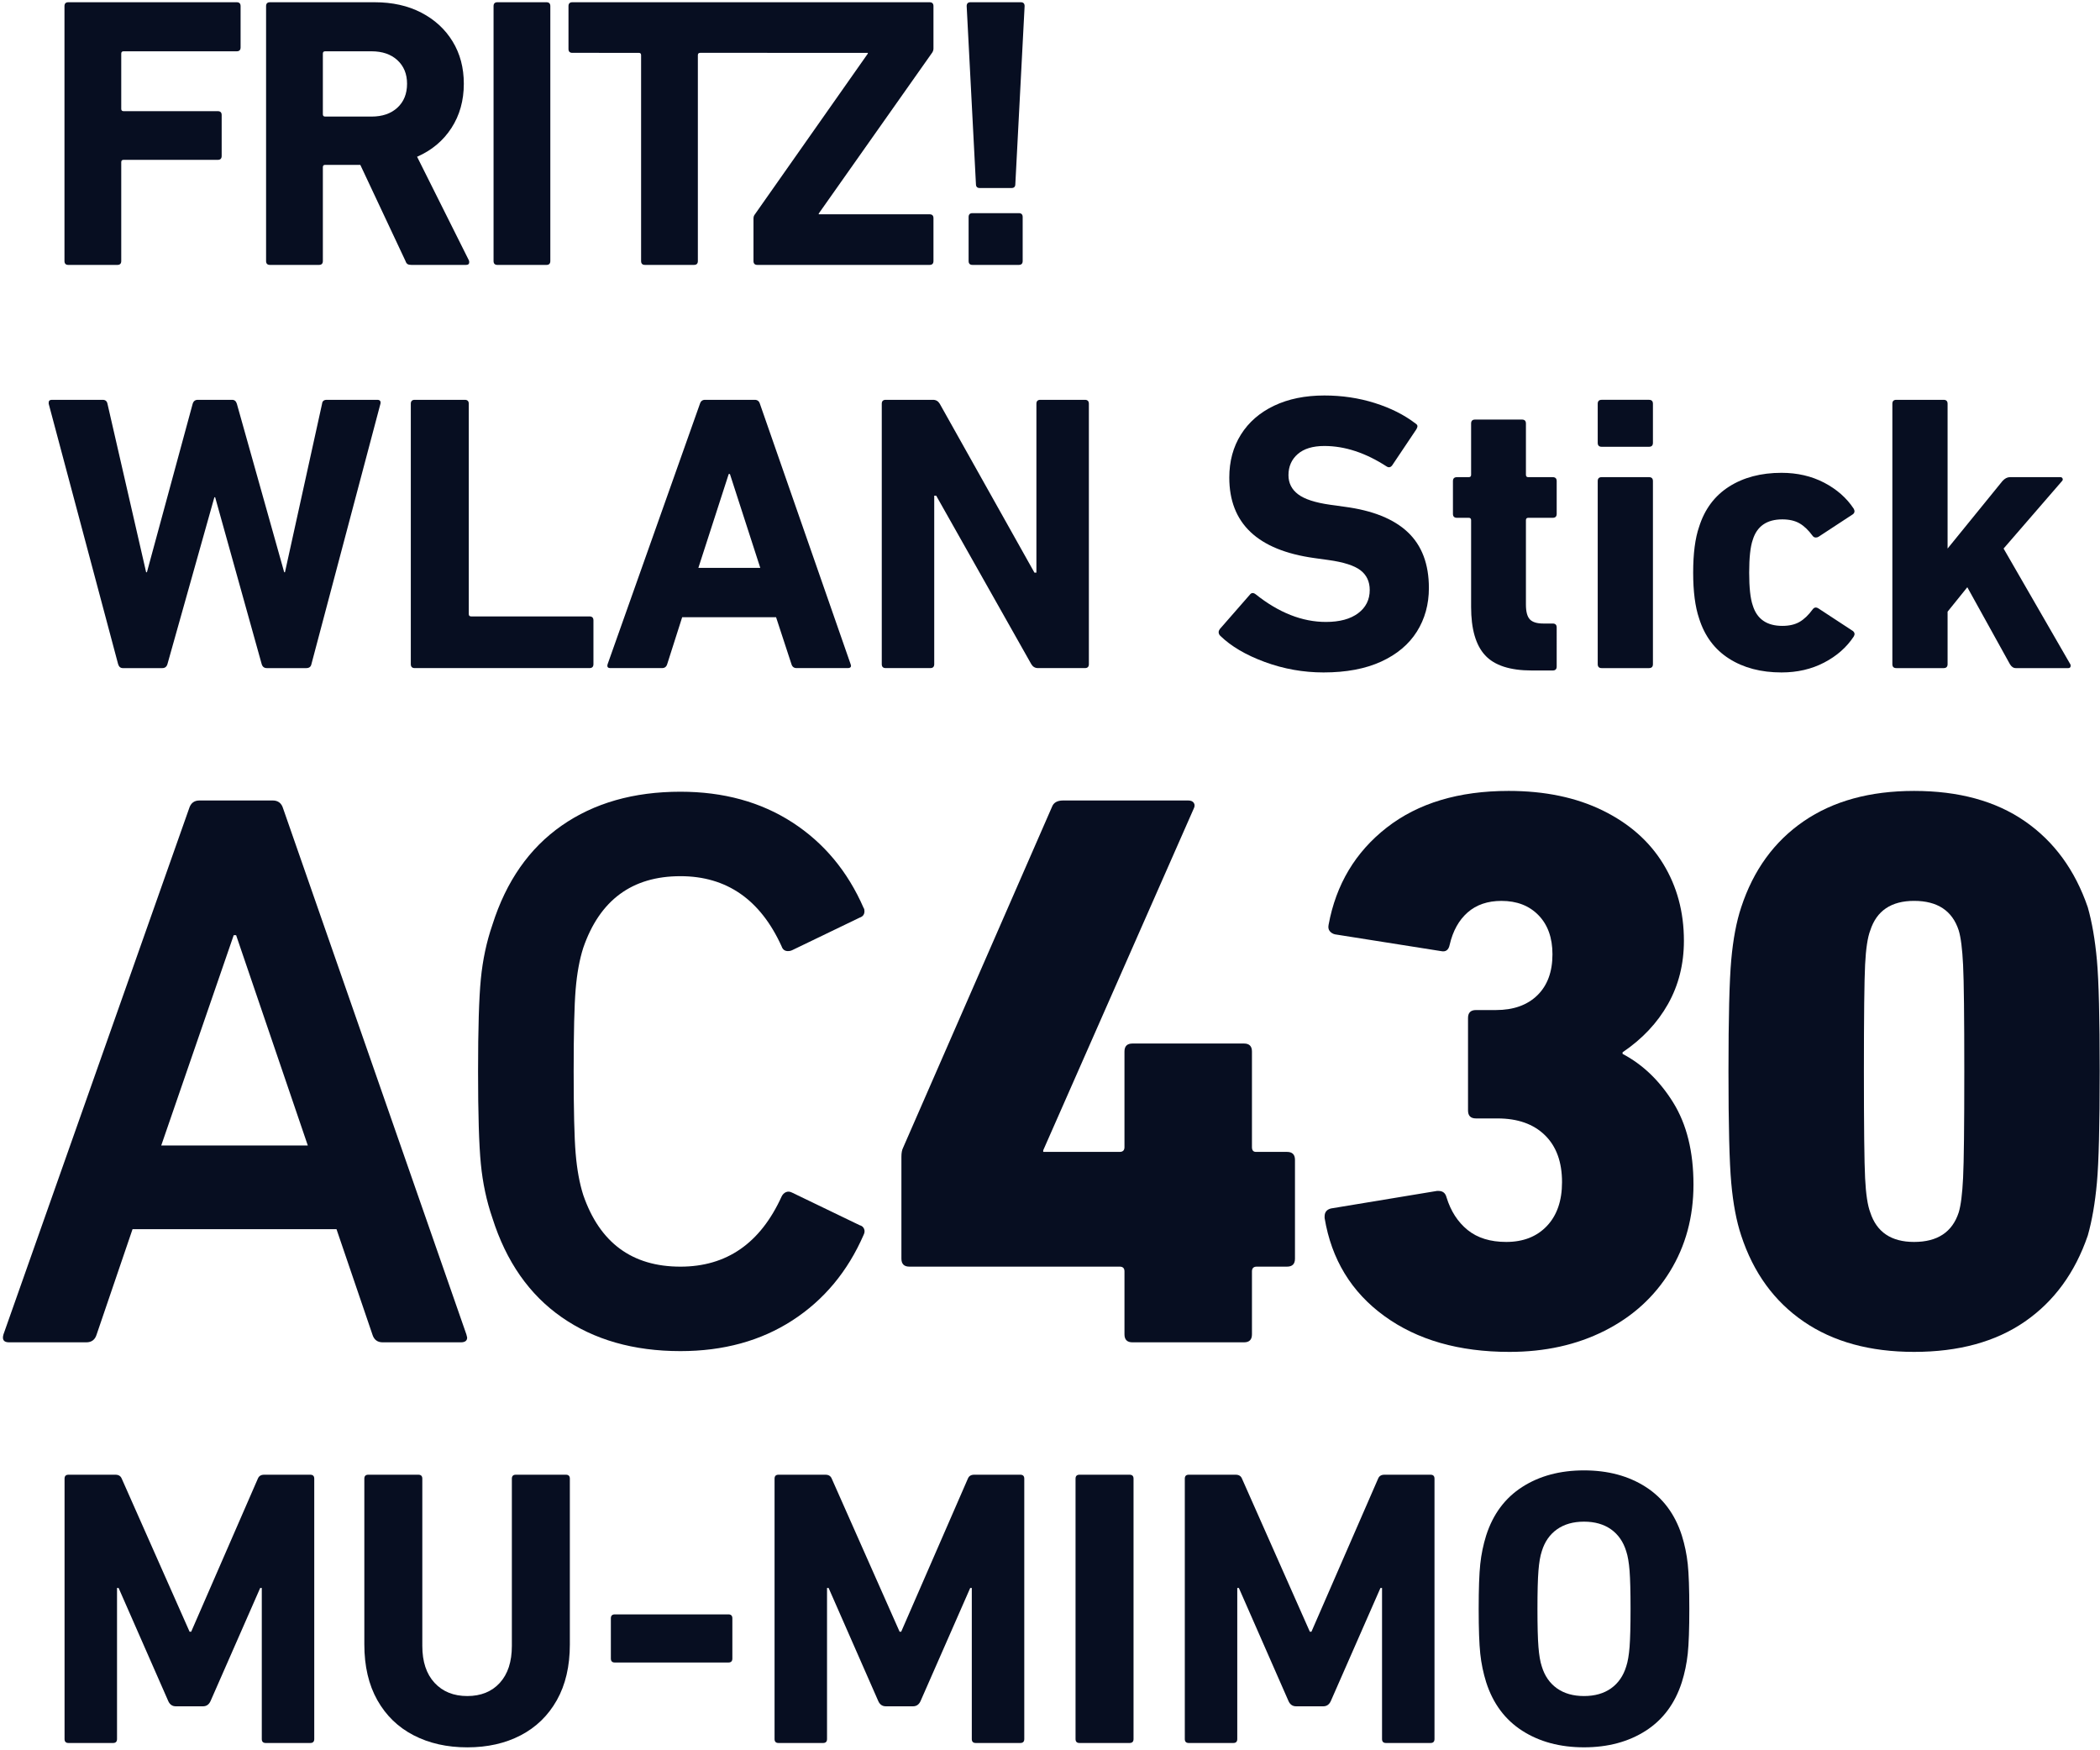
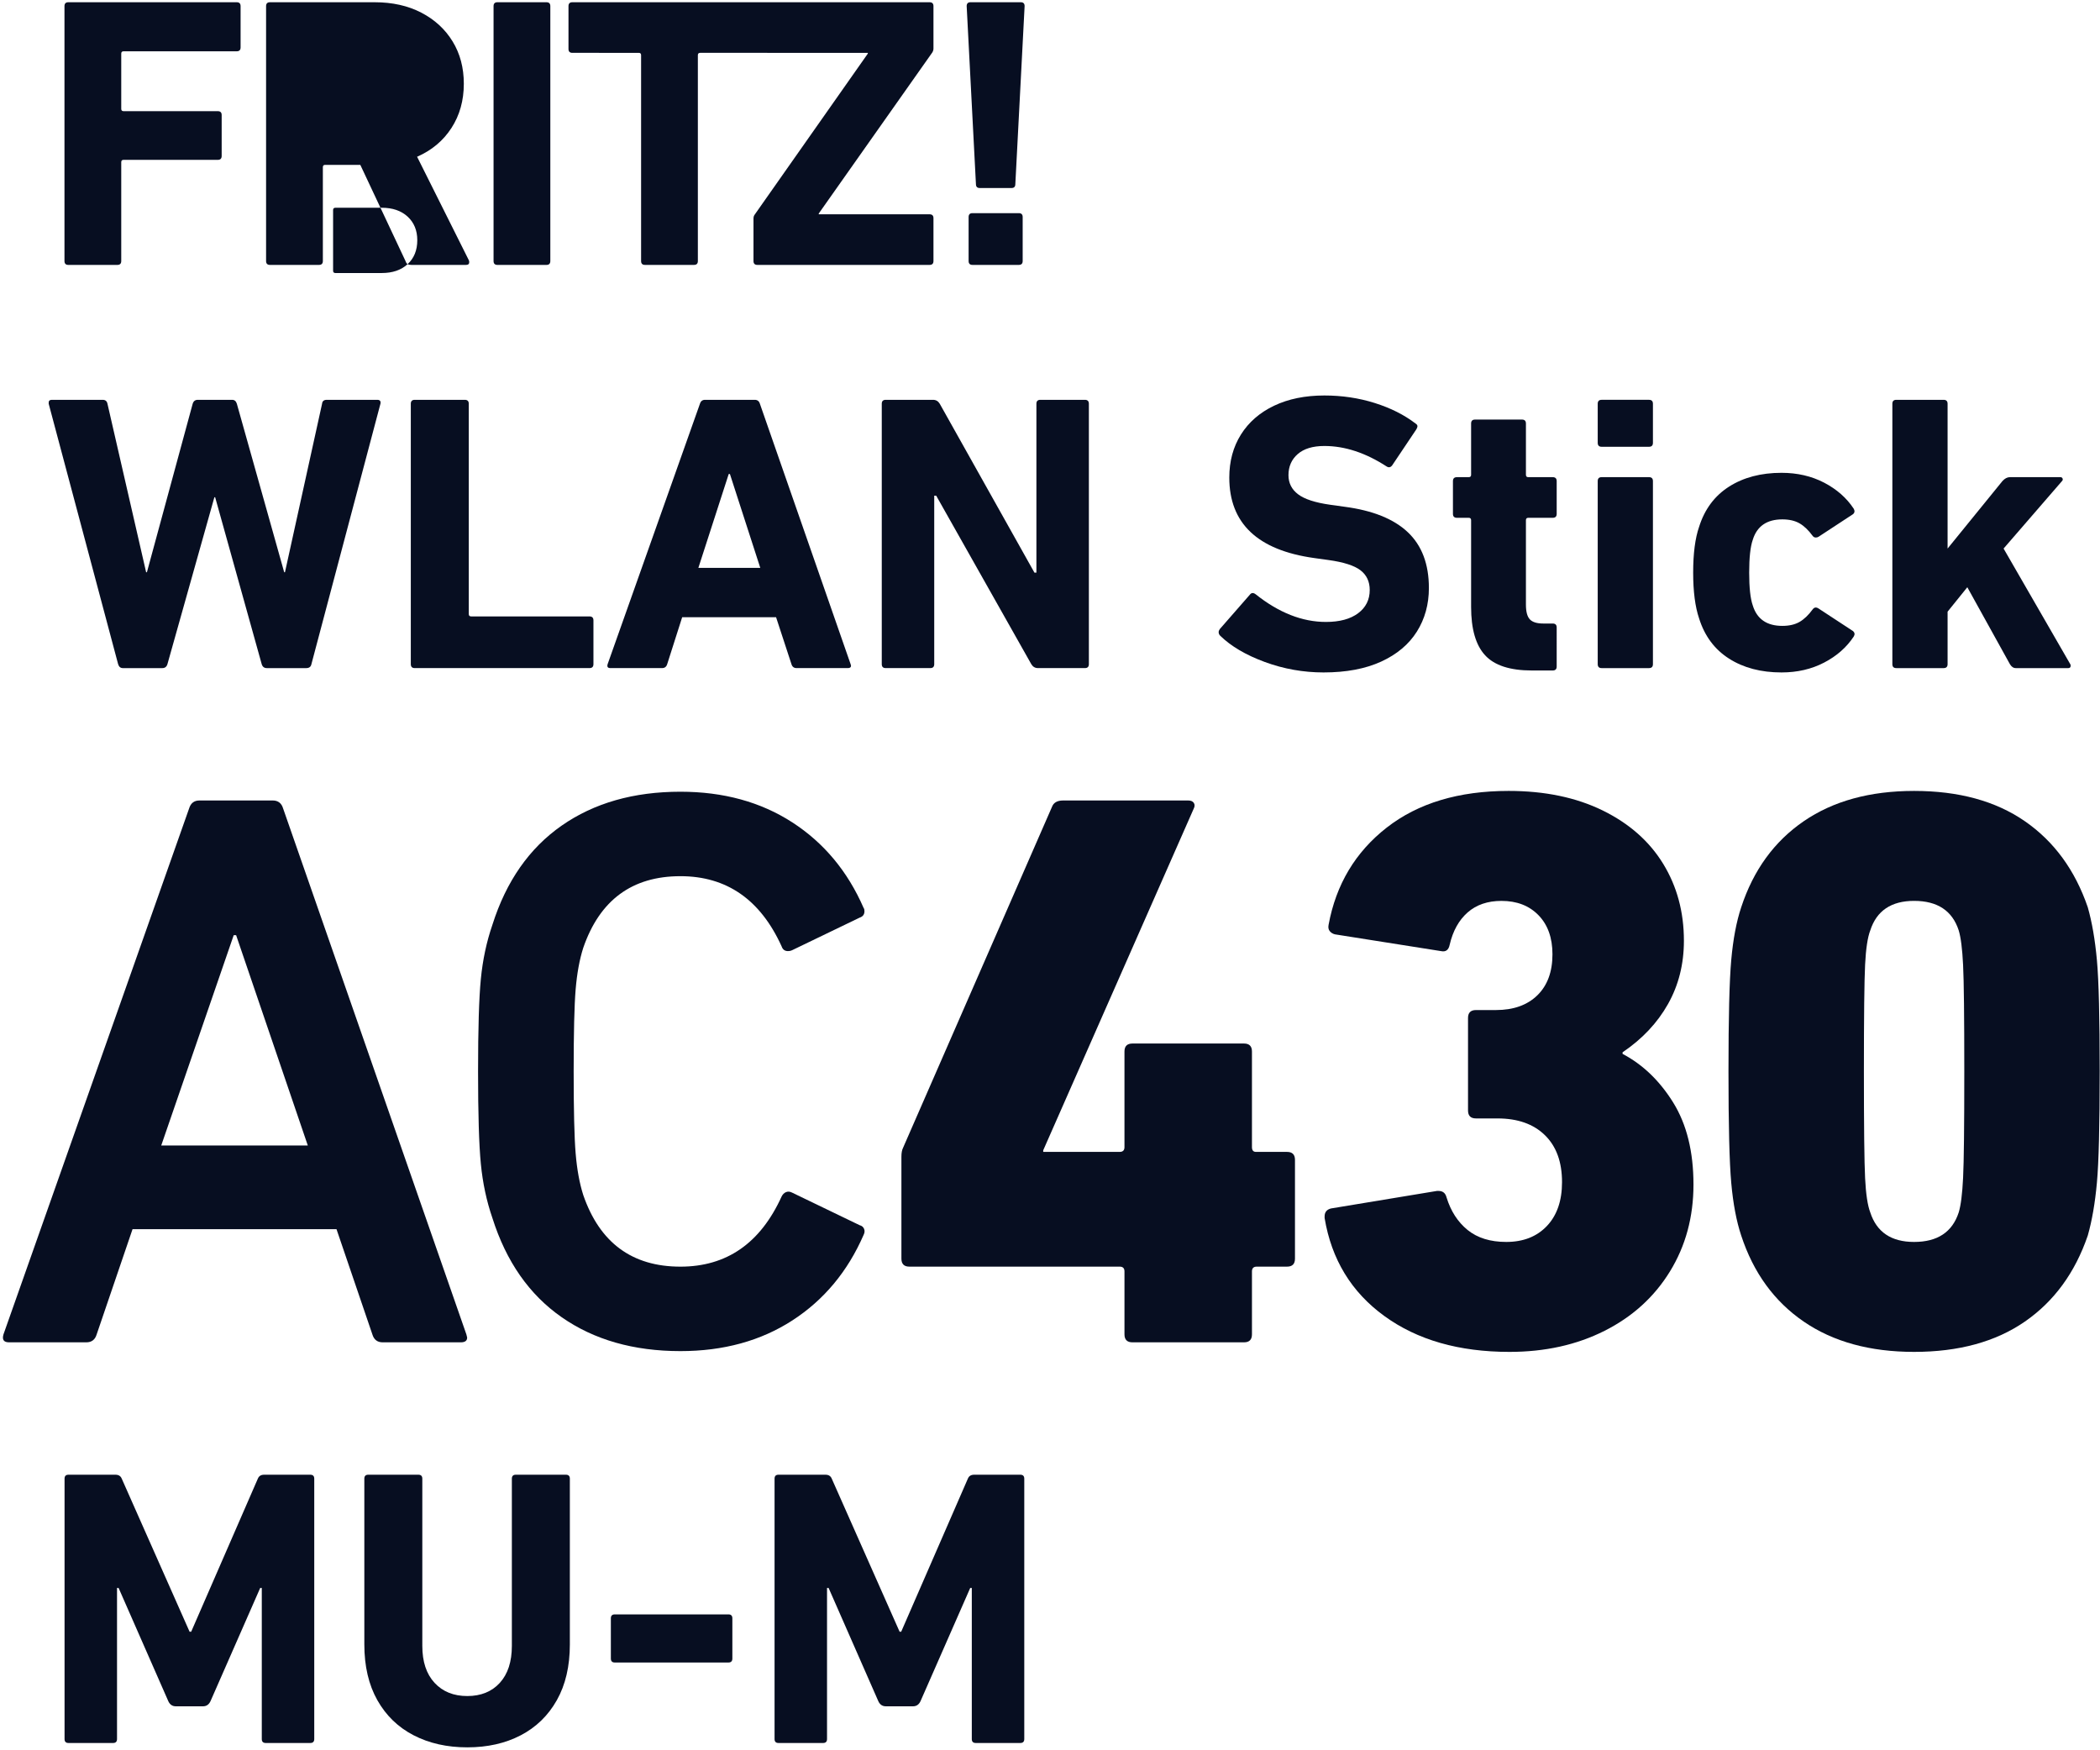
<svg xmlns="http://www.w3.org/2000/svg" height="666" width="799.3" xml:space="preserve" viewBox="0 0 799.3 666" y="0px" x="0px" id="Ebene_1" version="1.1">
  <defs id="defs37">
    <clipPath id="clipPath806" clipPathUnits="userSpaceOnUse">
      <path id="path804" d="M 235.275,190.579 H 391.258 V 320.316 H 235.275 Z" />
    </clipPath>
  </defs>
  <style id="style2" type="text/css">
	.st0{fill:#070e21;}
	.st1{fill:#BCE4F7;}
</style>
  <title id="title4">Schriftzug_WLAN_Stick_AC430MUMIMO</title>
  <g transform="matrix(5.119,0,0,-5.119,-1203.661,1640.54)" id="g800">
    <g clip-path="url(#clipPath806)" id="g802">
      <g transform="translate(249.967,260.971)" id="g808">
        <path id="path810" style="fill:#070e21;fill-opacity:1;fill-rule:nonzero;stroke:none" d="m 0,0 h 5.45 c 0.394,0 0.652,-0.198 0.77,-0.593 l 13.625,-39.096 0.059,-0.238 c 0,-0.236 -0.158,-0.355 -0.474,-0.355 h -5.805 c -0.396,0 -0.652,0.197 -0.77,0.593 l -2.666,7.819 H -4.976 l -2.666,-7.819 c -0.118,-0.396 -0.375,-0.593 -0.77,-0.593 h -5.746 c -0.395,0 -0.533,0.197 -0.414,0.593 L -0.77,-0.593 C -0.651,-0.198 -0.395,0 0,0 M 2.725,-10.012 H 2.547 L -2.843,-25.65 H 8.056 Z" />
      </g>
      <g transform="translate(270.889,233.958)" id="g812">
        <path id="path814" style="fill:#070e21;fill-opacity:1;fill-rule:nonzero;stroke:none" d="m 0,0 c -0.139,1.421 -0.207,3.711 -0.207,6.87 0,3.159 0.068,5.45 0.207,6.872 0.138,1.422 0.424,2.765 0.859,4.029 1.026,3.238 2.744,5.696 5.153,7.375 2.409,1.679 5.351,2.518 8.827,2.518 3.199,0 5.973,-0.761 8.323,-2.281 2.349,-1.521 4.116,-3.643 5.302,-6.368 0.038,-0.04 0.059,-0.119 0.059,-0.238 0,-0.236 -0.118,-0.394 -0.356,-0.473 l -5.035,-2.428 c -0.08,-0.04 -0.179,-0.061 -0.296,-0.061 -0.238,0 -0.396,0.12 -0.474,0.356 -1.58,3.475 -4.087,5.214 -7.523,5.214 -3.594,0 -6.003,-1.778 -7.227,-5.332 C 7.335,15.184 7.148,14.156 7.049,12.972 6.95,11.787 6.901,9.754 6.901,6.87 c 0,-2.883 0.049,-4.917 0.148,-6.1 0.099,-1.185 0.286,-2.213 0.563,-3.082 1.224,-3.553 3.633,-5.331 7.227,-5.331 3.436,0 5.943,1.739 7.523,5.213 0.078,0.159 0.187,0.268 0.325,0.326 0.139,0.06 0.287,0.049 0.445,-0.03 l 5.035,-2.428 c 0.158,-0.04 0.266,-0.128 0.325,-0.266 0.061,-0.14 0.05,-0.287 -0.028,-0.445 -1.186,-2.725 -2.953,-4.848 -5.302,-6.368 -2.35,-1.52 -5.124,-2.281 -8.323,-2.281 -3.476,0 -6.418,0.84 -8.827,2.518 C 3.603,-9.727 1.885,-7.268 0.859,-4.028 0.424,-2.766 0.138,-1.423 0,0" />
      </g>
      <g transform="translate(302.16,226.909)" id="g816">
        <path id="path818" style="fill:#070e21;fill-opacity:1;fill-rule:nonzero;stroke:none" d="m 0,0 v 7.583 c 0,0.274 0.039,0.493 0.119,0.651 l 11.077,25.354 c 0.118,0.316 0.394,0.474 0.829,0.474 h 9.3 c 0.198,0 0.336,-0.06 0.415,-0.178 0.078,-0.118 0.078,-0.258 0,-0.415 L 10.544,8.057 v -0.12 h 5.687 c 0.237,0 0.354,0.12 0.354,0.356 v 7.109 c 0,0.394 0.199,0.592 0.594,0.592 h 8.293 c 0.395,0 0.592,-0.198 0.592,-0.592 V 8.293 c 0,-0.236 0.098,-0.356 0.297,-0.356 h 2.31 c 0.394,0 0.592,-0.197 0.592,-0.592 V 0 c 0,-0.396 -0.198,-0.593 -0.592,-0.593 h -2.252 c -0.236,0 -0.355,-0.118 -0.355,-0.355 v -4.679 c 0,-0.396 -0.197,-0.593 -0.592,-0.593 h -8.293 c -0.395,0 -0.594,0.197 -0.594,0.593 v 4.679 c 0,0.237 -0.117,0.355 -0.354,0.355 H 0.592 C 0.197,-0.593 0,-0.396 0,0" />
      </g>
      <g transform="translate(333.626,230.048)" id="g820">
        <path id="path822" style="fill:#070e21;fill-opacity:1;fill-rule:nonzero;stroke:none" d="m 0,0 c 0,0.315 0.158,0.513 0.474,0.593 l 7.88,1.303 h 0.117 c 0.315,0 0.513,-0.159 0.593,-0.474 0.315,-1.028 0.838,-1.836 1.569,-2.43 0.731,-0.592 1.688,-0.888 2.873,-0.888 1.265,0 2.271,0.395 3.021,1.184 0.75,0.79 1.126,1.876 1.126,3.26 0,1.5 -0.424,2.665 -1.274,3.494 -0.849,0.829 -2.024,1.244 -3.525,1.244 h -1.599 c -0.395,0 -0.592,0.197 -0.592,0.593 v 6.872 c 0,0.394 0.197,0.592 0.592,0.592 h 1.481 c 1.303,0 2.33,0.365 3.081,1.095 0.749,0.731 1.125,1.748 1.125,3.05 0,1.225 -0.346,2.193 -1.037,2.904 -0.691,0.711 -1.609,1.066 -2.754,1.066 -1.028,0 -1.866,-0.286 -2.518,-0.859 C 9.981,22.025 9.538,21.226 9.3,20.199 9.221,19.805 9.005,19.646 8.648,19.726 l -7.877,1.245 c -0.159,0.038 -0.288,0.118 -0.386,0.236 -0.099,0.118 -0.128,0.275 -0.089,0.474 0.553,3.001 1.994,5.41 4.325,7.228 2.33,1.816 5.35,2.725 9.064,2.725 2.684,0 5.014,-0.486 6.989,-1.452 1.975,-0.969 3.475,-2.291 4.502,-3.97 1.027,-1.678 1.54,-3.583 1.54,-5.716 0,-1.738 -0.395,-3.308 -1.185,-4.71 -0.79,-1.401 -1.915,-2.597 -3.376,-3.584 v -0.117 c 1.501,-0.791 2.755,-1.995 3.762,-3.613 1.007,-1.621 1.51,-3.655 1.51,-6.104 0,-2.408 -0.583,-4.56 -1.748,-6.456 -1.164,-1.895 -2.783,-3.366 -4.857,-4.412 -2.073,-1.047 -4.433,-1.57 -7.078,-1.57 -3.753,0 -6.853,0.887 -9.301,2.666 C 1.994,-5.628 0.513,-3.199 0,-0.118 Z" />
      </g>
      <g transform="translate(363.862,232.536)" id="g824">
        <path id="path826" style="fill:#070e21;fill-opacity:1;fill-rule:nonzero;stroke:none" d="m 0,0 c -0.139,1.54 -0.207,4.305 -0.207,8.293 0,3.989 0.068,6.753 0.207,8.293 0.138,1.541 0.385,2.845 0.74,3.911 0.907,2.763 2.459,4.897 4.651,6.398 2.191,1.501 4.925,2.251 8.204,2.251 3.317,0 6.062,-0.75 8.234,-2.251 2.172,-1.501 3.732,-3.635 4.68,-6.398 0.315,-1.106 0.542,-2.42 0.68,-3.939 0.139,-1.522 0.207,-4.276 0.207,-8.265 0,-3.988 -0.068,-6.742 -0.207,-8.264 -0.138,-1.519 -0.365,-2.833 -0.68,-3.938 -0.948,-2.765 -2.508,-4.898 -4.68,-6.398 -2.172,-1.501 -4.917,-2.251 -8.234,-2.251 -3.279,0 -6.013,0.75 -8.204,2.251 -2.192,1.5 -3.744,3.633 -4.651,6.398 C 0.385,-2.844 0.138,-1.54 0,0 m 13.595,-4.384 c 1.737,0 2.842,0.732 3.317,2.193 0.158,0.512 0.267,1.372 0.326,2.577 0.06,1.203 0.089,3.84 0.089,7.907 0,4.068 -0.029,6.703 -0.089,7.908 -0.059,1.205 -0.168,2.065 -0.326,2.577 -0.475,1.461 -1.58,2.193 -3.317,2.193 -1.699,0 -2.784,-0.732 -3.258,-2.193 C 10.139,18.266 10.011,17.416 9.952,16.231 9.893,15.046 9.863,12.4 9.863,8.293 c 0,-4.107 0.03,-6.753 0.089,-7.938 0.059,-1.184 0.187,-2.034 0.385,-2.546 0.474,-1.461 1.559,-2.193 3.258,-2.193" />
      </g>
      <g transform="translate(240.217,320.314)" id="g828">
        <path id="path830" style="fill:#070e21;fill-opacity:1;fill-rule:nonzero;stroke:none" d="m 0,0 h 12.521 c 0.191,0 0.287,-0.096 0.287,-0.287 V -3.36 c 0,-0.191 -0.096,-0.287 -0.287,-0.287 H 4.106 c -0.114,0 -0.172,-0.057 -0.172,-0.172 v -4.107 c 0,-0.115 0.058,-0.172 0.172,-0.172 h 7.007 c 0.192,0 0.288,-0.096 0.288,-0.287 v -3.045 c 0,-0.191 -0.096,-0.287 -0.288,-0.287 H 4.106 c -0.114,0 -0.172,-0.057 -0.172,-0.172 v -7.351 c 0,-0.192 -0.096,-0.288 -0.287,-0.288 H 0 c -0.191,0 -0.287,0.096 -0.287,0.288 V -0.287 C -0.287,-0.096 -0.191,0 0,0" />
      </g>
      <g transform="translate(265.445,300.844)" id="g832">
-         <path id="path834" style="fill:#070e21;fill-opacity:1;fill-rule:nonzero;stroke:none" d="m 0,0 c -0.067,0.038 -0.12,0.115 -0.158,0.23 l -3.36,7.15 h -2.613 c -0.115,0 -0.172,-0.057 -0.172,-0.172 V 0.23 c 0,-0.192 -0.096,-0.287 -0.287,-0.287 h -3.648 c -0.191,0 -0.287,0.095 -0.287,0.287 v 18.953 c 0,0.191 0.096,0.287 0.287,0.287 h 7.783 c 1.321,0 2.479,-0.258 3.474,-0.775 0.995,-0.517 1.771,-1.231 2.326,-2.14 0.556,-0.909 0.833,-1.957 0.833,-3.144 0,-1.245 -0.306,-2.341 -0.919,-3.288 C 2.646,9.175 1.795,8.462 0.704,7.983 L 4.552,0.287 C 4.571,0.249 4.58,0.201 4.58,0.144 4.58,0.01 4.504,-0.057 4.351,-0.057 H 0.273 C 0.158,-0.057 0.067,-0.038 0,0 m -0.761,11.631 c 0.478,0.44 0.718,1.033 0.718,1.78 0,0.727 -0.24,1.311 -0.718,1.752 -0.479,0.44 -1.12,0.66 -1.924,0.66 h -3.446 c -0.115,0 -0.172,-0.057 -0.172,-0.172 v -4.509 c 0,-0.115 0.057,-0.172 0.172,-0.172 h 3.446 c 0.804,0 1.445,0.22 1.924,0.661" />
+         <path id="path834" style="fill:#070e21;fill-opacity:1;fill-rule:nonzero;stroke:none" d="m 0,0 c -0.067,0.038 -0.12,0.115 -0.158,0.23 l -3.36,7.15 h -2.613 c -0.115,0 -0.172,-0.057 -0.172,-0.172 V 0.23 c 0,-0.192 -0.096,-0.287 -0.287,-0.287 h -3.648 c -0.191,0 -0.287,0.095 -0.287,0.287 v 18.953 c 0,0.191 0.096,0.287 0.287,0.287 h 7.783 c 1.321,0 2.479,-0.258 3.474,-0.775 0.995,-0.517 1.771,-1.231 2.326,-2.14 0.556,-0.909 0.833,-1.957 0.833,-3.144 0,-1.245 -0.306,-2.341 -0.919,-3.288 C 2.646,9.175 1.795,8.462 0.704,7.983 L 4.552,0.287 C 4.571,0.249 4.58,0.201 4.58,0.144 4.58,0.01 4.504,-0.057 4.351,-0.057 H 0.273 C 0.158,-0.057 0.067,-0.038 0,0 c 0.478,0.44 0.718,1.033 0.718,1.78 0,0.727 -0.24,1.311 -0.718,1.752 -0.479,0.44 -1.12,0.66 -1.924,0.66 h -3.446 c -0.115,0 -0.172,-0.057 -0.172,-0.172 v -4.509 c 0,-0.115 0.057,-0.172 0.172,-0.172 h 3.446 c 0.804,0 1.445,0.22 1.924,0.661" />
      </g>
      <g transform="translate(272.121,320.314)" id="g836">
        <path id="path838" style="fill:#070e21;fill-opacity:1;fill-rule:nonzero;stroke:none" d="M 0,0 H 3.647 C 3.838,0 3.934,-0.096 3.934,-0.287 V -19.24 c 0,-0.192 -0.096,-0.288 -0.287,-0.288 H 0 c -0.191,0 -0.287,0.096 -0.287,0.288 V -0.287 C -0.287,-0.096 -0.191,0 0,0" />
      </g>
      <g transform="translate(277.405,320.027)" id="g840">
        <path id="path842" style="fill:#070e21;fill-opacity:1;fill-rule:nonzero;stroke:none" d="M 0,0 C 0,0.191 0.096,0.287 0.287,0.287 H 26.85 c 0.192,0 0.288,-0.096 0.288,-0.287 v -3.159 c 0,-0.096 -0.029,-0.192 -0.086,-0.287 l -8.444,-11.975 v -0.057 h 8.242 c 0.192,0 0.288,-0.096 0.288,-0.288 v -3.187 c 0,-0.192 -0.096,-0.287 -0.288,-0.287 H 14.044 c -0.192,0 -0.288,0.095 -0.288,0.287 v 3.159 c 0,0.115 0.028,0.21 0.086,0.287 l 8.415,11.975 v 0.057 H 9.793 c -0.115,0 -0.173,-0.057 -0.173,-0.172 v -15.306 c 0,-0.192 -0.096,-0.287 -0.287,-0.287 H 5.687 c -0.192,0 -0.288,0.095 -0.288,0.287 v 15.306 c 0,0.115 -0.057,0.172 -0.172,0.172 H 0.287 C 0.096,-3.475 0,-3.379 0,-3.188 Z" />
      </g>
      <g transform="translate(307.701,306.789)" id="g844">
        <path id="path846" style="fill:#070e21;fill-opacity:1;fill-rule:nonzero;stroke:none" d="m 0,0 -0.689,13.238 c 0,0.192 0.096,0.288 0.287,0.288 h 3.733 c 0.192,0 0.288,-0.096 0.288,-0.288 L 2.929,0 c 0,-0.192 -0.096,-0.287 -0.287,-0.287 H 0.287 C 0.096,-0.287 0,-0.192 0,0 m -0.258,-2.154 h 3.446 c 0.191,0 0.287,-0.096 0.287,-0.287 v -3.274 c 0,-0.191 -0.096,-0.287 -0.287,-0.287 h -3.446 c -0.192,0 -0.287,0.096 -0.287,0.287 v 3.274 c 0,0.191 0.095,0.287 0.287,0.287" />
      </g>
      <g transform="translate(254.595,271.106)" id="g848">
        <path id="path850" style="fill:#070e21;fill-opacity:1;fill-rule:nonzero;stroke:none" d="M 0,0 -3.461,12.406 H -3.52 L -7.01,0 c -0.059,-0.196 -0.186,-0.294 -0.381,-0.294 h -2.933 c -0.176,0 -0.293,0.098 -0.352,0.294 l -5.162,19.357 v 0.089 c 0,0.136 0.078,0.205 0.234,0.205 h 3.784 c 0.195,0 0.313,-0.098 0.352,-0.294 L -8.594,6.833 h 0.059 l 3.402,12.524 c 0.059,0.196 0.186,0.294 0.381,0.294 H -2.2 c 0.176,0 0.294,-0.098 0.352,-0.294 L 1.672,6.833 H 1.73 l 2.758,12.524 c 0.019,0.196 0.136,0.294 0.351,0.294 h 3.755 c 0.195,0 0.273,-0.098 0.234,-0.294 L 3.696,0 C 3.656,-0.196 3.529,-0.294 3.314,-0.294 H 0.381 C 0.186,-0.294 0.059,-0.196 0,0" />
      </g>
      <g transform="translate(265.974,290.757)" id="g852">
        <path id="path854" style="fill:#070e21;fill-opacity:1;fill-rule:nonzero;stroke:none" d="M 0,0 H 3.725 C 3.92,0 4.018,-0.098 4.018,-0.294 v -15.632 c 0,-0.118 0.059,-0.176 0.176,-0.176 h 8.799 c 0.196,0 0.294,-0.098 0.294,-0.294 v -3.255 c 0,-0.196 -0.098,-0.293 -0.294,-0.293 H 0 c -0.196,0 -0.293,0.097 -0.293,0.293 V -0.294 C -0.293,-0.098 -0.196,0 0,0" />
      </g>
      <g transform="translate(287.56,290.757)" id="g856">
        <path id="path858" style="fill:#070e21;fill-opacity:1;fill-rule:nonzero;stroke:none" d="m 0,0 h 3.696 c 0.195,0 0.323,-0.098 0.382,-0.294 l 6.744,-19.357 0.031,-0.117 c 0,-0.117 -0.079,-0.176 -0.235,-0.176 H 6.805 c -0.196,0 -0.322,0.097 -0.381,0.293 l -1.144,3.49 h -6.981 l -1.114,-3.49 c -0.059,-0.196 -0.187,-0.293 -0.382,-0.293 h -3.841 c -0.197,0 -0.265,0.097 -0.206,0.293 l 6.863,19.357 C -0.322,-0.098 -0.195,0 0,0 M 1.848,-5.514 H 1.76 l -2.258,-6.98 h 4.604 z" />
      </g>
      <g transform="translate(300.993,290.757)" id="g860">
        <path id="path862" style="fill:#070e21;fill-opacity:1;fill-rule:nonzero;stroke:none" d="m 0,0 h 3.519 c 0.215,0 0.382,-0.098 0.499,-0.294 l 7.039,-12.552 h 0.147 v 12.552 c 0,0.196 0.097,0.294 0.293,0.294 h 3.316 c 0.193,0 0.292,-0.098 0.292,-0.294 v -19.357 c 0,-0.196 -0.099,-0.293 -0.292,-0.293 h -3.492 c -0.215,0 -0.381,0.097 -0.498,0.293 L 3.754,-7.127 H 3.607 v -12.524 c 0,-0.196 -0.098,-0.293 -0.293,-0.293 H 0 c -0.196,0 -0.294,0.097 -0.294,0.293 V -0.294 C -0.294,-0.098 -0.196,0 0,0" />
      </g>
      <g transform="translate(329.179,271.267)" id="g864">
        <path id="path866" style="fill:#070e21;fill-opacity:1;fill-rule:nonzero;stroke:none" d="m 0,0 c -1.408,0.518 -2.512,1.168 -3.314,1.95 -0.078,0.078 -0.117,0.166 -0.117,0.264 0,0.078 0.029,0.156 0.087,0.235 L -1.114,5 c 0.117,0.157 0.264,0.166 0.44,0.03 1.72,-1.369 3.461,-2.053 5.22,-2.053 1.016,0 1.814,0.215 2.391,0.645 0.576,0.43 0.865,1.007 0.865,1.73 0,0.626 -0.23,1.115 -0.689,1.467 C 6.653,7.171 5.856,7.425 4.722,7.582 L 3.667,7.728 c -4.205,0.587 -6.307,2.581 -6.307,5.983 0,1.212 0.289,2.279 0.866,3.198 0.576,0.918 1.397,1.632 2.462,2.141 1.067,0.508 2.313,0.762 3.741,0.762 1.31,0 2.557,-0.186 3.739,-0.557 1.184,-0.372 2.196,-0.88 3.037,-1.525 0.097,-0.059 0.146,-0.128 0.146,-0.206 0,-0.058 -0.029,-0.136 -0.088,-0.235 L 9.474,14.621 C 9.356,14.464 9.219,14.435 9.063,14.533 c -1.564,1.016 -3.108,1.525 -4.634,1.525 -0.86,0 -1.52,-0.201 -1.98,-0.601 -0.46,-0.401 -0.689,-0.924 -0.689,-1.569 0,-0.587 0.239,-1.062 0.719,-1.423 0.478,-0.362 1.276,-0.621 2.39,-0.777 l 1.056,-0.147 c 2.092,-0.274 3.661,-0.904 4.707,-1.892 1.046,-0.987 1.569,-2.371 1.569,-4.15 0,-1.212 -0.298,-2.293 -0.894,-3.241 C 10.71,1.31 9.826,0.567 8.653,0.029 7.479,-0.508 6.052,-0.777 4.371,-0.777 2.865,-0.777 1.408,-0.518 0,0" />
      </g>
      <g transform="translate(345.56,271.765)" id="g868">
        <path id="path870" style="fill:#070e21;fill-opacity:1;fill-rule:nonzero;stroke:none" d="m 0,0 c -0.694,0.752 -1.041,1.95 -1.041,3.593 v 6.452 c 0,0.118 -0.06,0.176 -0.177,0.176 h -0.88 c -0.195,0 -0.294,0.098 -0.294,0.293 v 2.435 c 0,0.195 0.099,0.293 0.294,0.293 h 0.88 c 0.117,0 0.177,0.059 0.177,0.176 v 3.813 c 0,0.195 0.097,0.293 0.293,0.293 h 3.489 c 0.197,0 0.294,-0.098 0.294,-0.293 v -3.813 c 0,-0.117 0.059,-0.176 0.176,-0.176 h 1.818 c 0.196,0 0.293,-0.098 0.293,-0.293 v -2.435 c 0,-0.195 -0.097,-0.293 -0.293,-0.293 H 3.211 c -0.117,0 -0.176,-0.058 -0.176,-0.176 V 3.768 C 3.035,3.241 3.133,2.874 3.328,2.669 3.523,2.463 3.856,2.361 4.325,2.361 h 0.704 c 0.196,0 0.293,-0.099 0.293,-0.293 V -0.836 C 5.322,-1.032 5.225,-1.13 5.029,-1.13 H 3.475 C 1.852,-1.13 0.693,-0.753 0,0" />
      </g>
      <g transform="translate(353.933,287.56)" id="g872">
        <path id="path874" style="fill:#070e21;fill-opacity:1;fill-rule:nonzero;stroke:none" d="m 0,0 v 2.903 c 0,0.196 0.097,0.294 0.293,0.294 h 3.52 c 0.195,0 0.292,-0.098 0.292,-0.294 V 0 c 0,-0.196 -0.097,-0.294 -0.292,-0.294 H 0.293 C 0.097,-0.294 0,-0.196 0,0 m 0,-16.454 v 13.609 c 0,0.195 0.097,0.293 0.293,0.293 h 3.52 c 0.195,0 0.292,-0.098 0.292,-0.293 v -13.609 c 0,-0.196 -0.097,-0.294 -0.292,-0.294 H 0.293 C 0.097,-16.748 0,-16.65 0,-16.454" />
      </g>
      <g transform="translate(363.699,271.516)" id="g876">
        <path id="path878" style="fill:#070e21;fill-opacity:1;fill-rule:nonzero;stroke:none" d="m 0,0 c -1.075,0.684 -1.818,1.681 -2.229,2.992 -0.292,0.86 -0.44,1.994 -0.44,3.402 0,1.427 0.148,2.561 0.44,3.402 0.411,1.31 1.154,2.307 2.229,2.992 1.075,0.684 2.376,1.026 3.901,1.026 1.173,0 2.23,-0.244 3.168,-0.732 0.939,-0.49 1.671,-1.135 2.2,-1.936 0.039,-0.079 0.058,-0.138 0.058,-0.177 0,-0.098 -0.039,-0.175 -0.117,-0.234 L 6.658,9.063 C 6.6,9.024 6.531,9.005 6.453,9.005 6.354,9.005 6.277,9.043 6.219,9.122 5.905,9.551 5.577,9.865 5.236,10.06 4.894,10.255 4.469,10.353 3.96,10.353 2.807,10.353 2.072,9.845 1.761,8.828 1.584,8.32 1.496,7.508 1.496,6.394 1.496,5.28 1.584,4.468 1.761,3.96 2.072,2.943 2.807,2.435 3.96,2.435 c 0.509,0 0.934,0.097 1.276,0.293 0.341,0.195 0.669,0.508 0.983,0.938 0.116,0.156 0.263,0.176 0.439,0.059 L 9.21,2.053 C 9.347,1.936 9.366,1.799 9.269,1.642 8.74,0.84 8.008,0.196 7.069,-0.293 6.131,-0.782 5.074,-1.026 3.901,-1.026 2.376,-1.026 1.075,-0.685 0,0" />
      </g>
      <g transform="translate(384.581,271.106)" id="g880">
        <path id="path882" style="fill:#070e21;fill-opacity:1;fill-rule:nonzero;stroke:none" d="M 0,0 -3.167,5.719 -4.634,3.901 V 0 c 0,-0.196 -0.098,-0.294 -0.294,-0.294 h -3.519 c -0.196,0 -0.293,0.098 -0.293,0.294 v 19.357 c 0,0.196 0.097,0.294 0.293,0.294 h 3.519 c 0.196,0 0.294,-0.098 0.294,-0.294 V 8.594 l 4.076,5.015 c 0.177,0.195 0.362,0.293 0.558,0.293 h 3.755 c 0.077,0 0.131,-0.034 0.161,-0.102 C 3.944,13.73 3.93,13.667 3.872,13.609 L -0.47,8.594 4.487,0 c 0.02,-0.02 0.03,-0.059 0.03,-0.117 0,-0.118 -0.059,-0.177 -0.176,-0.177 H 0.439 C 0.264,-0.294 0.117,-0.196 0,0" />
      </g>
      <g transform="translate(240.229,210.847)" id="g884">
        <path id="path886" style="fill:#070e21;fill-opacity:1;fill-rule:nonzero;stroke:none" d="m 0,0 h 3.49 c 0.235,0 0.391,-0.098 0.47,-0.294 l 5.044,-11.379 h 0.118 l 4.956,11.379 C 14.157,-0.098 14.313,0 14.548,0 h 3.431 c 0.195,0 0.294,-0.098 0.294,-0.294 v -19.357 c 0,-0.196 -0.099,-0.293 -0.294,-0.293 h -3.314 c -0.196,0 -0.293,0.097 -0.293,0.293 v 11.233 h -0.118 l -3.695,-8.417 c -0.118,-0.255 -0.303,-0.382 -0.557,-0.382 H 7.978 c -0.255,0 -0.44,0.127 -0.557,0.382 L 3.725,-8.418 H 3.608 v -11.233 c 0,-0.196 -0.098,-0.293 -0.294,-0.293 H 0 c -0.195,0 -0.293,0.097 -0.293,0.293 V -0.294 C -0.293,-0.098 -0.195,0 0,0" />
      </g>
      <g transform="translate(265.892,191.475)" id="g888">
        <path id="path890" style="fill:#070e21;fill-opacity:1;fill-rule:nonzero;stroke:none" d="m 0,0 c -1.154,0.596 -2.053,1.466 -2.698,2.609 -0.646,1.145 -0.968,2.528 -0.968,4.152 v 12.318 c 0,0.194 0.097,0.293 0.293,0.293 h 3.725 c 0.195,0 0.293,-0.099 0.293,-0.293 V 6.643 C 0.645,5.47 0.948,4.556 1.555,3.9 2.16,3.246 2.972,2.918 3.989,2.918 c 1.016,0 1.823,0.328 2.42,0.982 0.596,0.656 0.894,1.57 0.894,2.743 v 12.436 c 0,0.194 0.098,0.293 0.293,0.293 h 3.726 c 0.195,0 0.293,-0.099 0.293,-0.293 V 6.761 C 11.615,5.137 11.292,3.754 10.647,2.609 10.002,1.466 9.107,0.596 7.963,0 6.819,-0.597 5.494,-0.896 3.989,-0.896 2.483,-0.896 1.154,-0.597 0,0" />
      </g>
      <g transform="translate(280.556,197.179)" id="g892">
        <path id="path894" style="fill:#070e21;fill-opacity:1;fill-rule:nonzero;stroke:none" d="m 0,0 v 2.992 c 0,0.195 0.098,0.293 0.294,0.293 h 8.447 c 0.195,0 0.293,-0.098 0.293,-0.293 L 9.034,0 c 0,-0.196 -0.098,-0.293 -0.293,-0.293 H 0.294 C 0.098,-0.293 0,-0.196 0,0" />
      </g>
      <g transform="translate(293.022,210.847)" id="g896">
        <path id="path898" style="fill:#070e21;fill-opacity:1;fill-rule:nonzero;stroke:none" d="m 0,0 h 3.49 c 0.234,0 0.391,-0.098 0.469,-0.294 l 5.045,-11.379 h 0.117 l 4.957,11.379 C 14.156,-0.098 14.313,0 14.547,0 h 3.432 c 0.195,0 0.294,-0.098 0.294,-0.294 v -19.357 c 0,-0.196 -0.099,-0.293 -0.294,-0.293 h -3.314 c -0.196,0 -0.294,0.097 -0.294,0.293 v 11.233 h -0.117 l -3.696,-8.417 c -0.117,-0.255 -0.303,-0.382 -0.557,-0.382 H 7.978 c -0.255,0 -0.441,0.127 -0.558,0.382 L 3.724,-8.418 H 3.607 v -11.233 c 0,-0.196 -0.098,-0.293 -0.293,-0.293 H 0 c -0.196,0 -0.294,0.097 -0.294,0.293 V -0.294 C -0.294,-0.098 -0.196,0 0,0" />
      </g>
      <g transform="translate(315.401,210.847)" id="g900">
-         <path id="path902" style="fill:#070e21;fill-opacity:1;fill-rule:nonzero;stroke:none" d="M 0,0 H 3.724 C 3.92,0 4.018,-0.098 4.018,-0.294 v -19.357 c 0,-0.196 -0.098,-0.293 -0.294,-0.293 H 0 c -0.196,0 -0.294,0.097 -0.294,0.293 V -0.294 C -0.294,-0.098 -0.196,0 0,0" />
-       </g>
+         </g>
      <g transform="translate(323.525,210.847)" id="g904">
-         <path id="path906" style="fill:#070e21;fill-opacity:1;fill-rule:nonzero;stroke:none" d="m 0,0 h 3.49 c 0.235,0 0.391,-0.098 0.469,-0.294 l 5.045,-11.379 h 0.117 l 4.957,11.379 C 14.156,-0.098 14.313,0 14.548,0 h 3.431 c 0.195,0 0.293,-0.098 0.293,-0.294 v -19.357 c 0,-0.196 -0.098,-0.293 -0.293,-0.293 h -3.314 c -0.196,0 -0.294,0.097 -0.294,0.293 v 11.233 h -0.117 l -3.695,-8.417 c -0.118,-0.255 -0.304,-0.382 -0.558,-0.382 H 7.979 c -0.255,0 -0.442,0.127 -0.559,0.382 L 3.725,-8.418 H 3.607 v -11.233 c 0,-0.196 -0.098,-0.293 -0.293,-0.293 H 0 c -0.196,0 -0.294,0.097 -0.294,0.293 V -0.294 C -0.294,-0.098 -0.196,0 0,0" />
-       </g>
+         </g>
      <g transform="translate(348.323,191.812)" id="g908">
-         <path id="path910" style="fill:#070e21;fill-opacity:1;fill-rule:nonzero;stroke:none" d="m 0,0 c -1.281,0.822 -2.175,2.023 -2.684,3.607 -0.214,0.685 -0.362,1.394 -0.44,2.126 -0.078,0.735 -0.117,1.844 -0.117,3.33 0,1.486 0.039,2.596 0.117,3.329 0.078,0.733 0.226,1.442 0.44,2.127 0.509,1.584 1.403,2.786 2.684,3.607 1.28,0.822 2.812,1.231 4.59,1.231 1.779,0 3.309,-0.409 4.591,-1.231 1.279,-0.821 2.174,-2.023 2.683,-3.607 0.215,-0.685 0.362,-1.394 0.441,-2.127 0.077,-0.733 0.116,-1.843 0.116,-3.329 0,-1.486 -0.039,-2.595 -0.116,-3.33 C 12.226,5.001 12.079,4.292 11.864,3.607 11.355,2.023 10.46,0.822 9.181,0 7.899,-0.821 6.369,-1.231 4.59,-1.231 2.812,-1.231 1.28,-0.821 0,0 m 6.6,3.152 c 0.537,0.382 0.914,0.925 1.129,1.629 0.118,0.352 0.201,0.836 0.25,1.451 0.047,0.617 0.072,1.56 0.072,2.831 0,1.271 -0.025,2.213 -0.072,2.83 -0.049,0.616 -0.132,1.101 -0.25,1.453 -0.215,0.703 -0.592,1.246 -1.129,1.628 -0.538,0.38 -1.208,0.571 -2.01,0.571 -0.802,0 -1.471,-0.191 -2.009,-0.571 C 2.043,14.592 1.666,14.049 1.452,13.346 1.334,12.994 1.251,12.509 1.203,11.893 1.153,11.276 1.129,10.334 1.129,9.063 1.129,7.792 1.153,6.849 1.203,6.232 1.251,5.617 1.334,5.133 1.452,4.781 1.666,4.077 2.043,3.534 2.581,3.152 3.119,2.771 3.788,2.581 4.59,2.581 c 0.802,0 1.472,0.19 2.01,0.571" />
-       </g>
+         </g>
    </g>
  </g>
</svg>